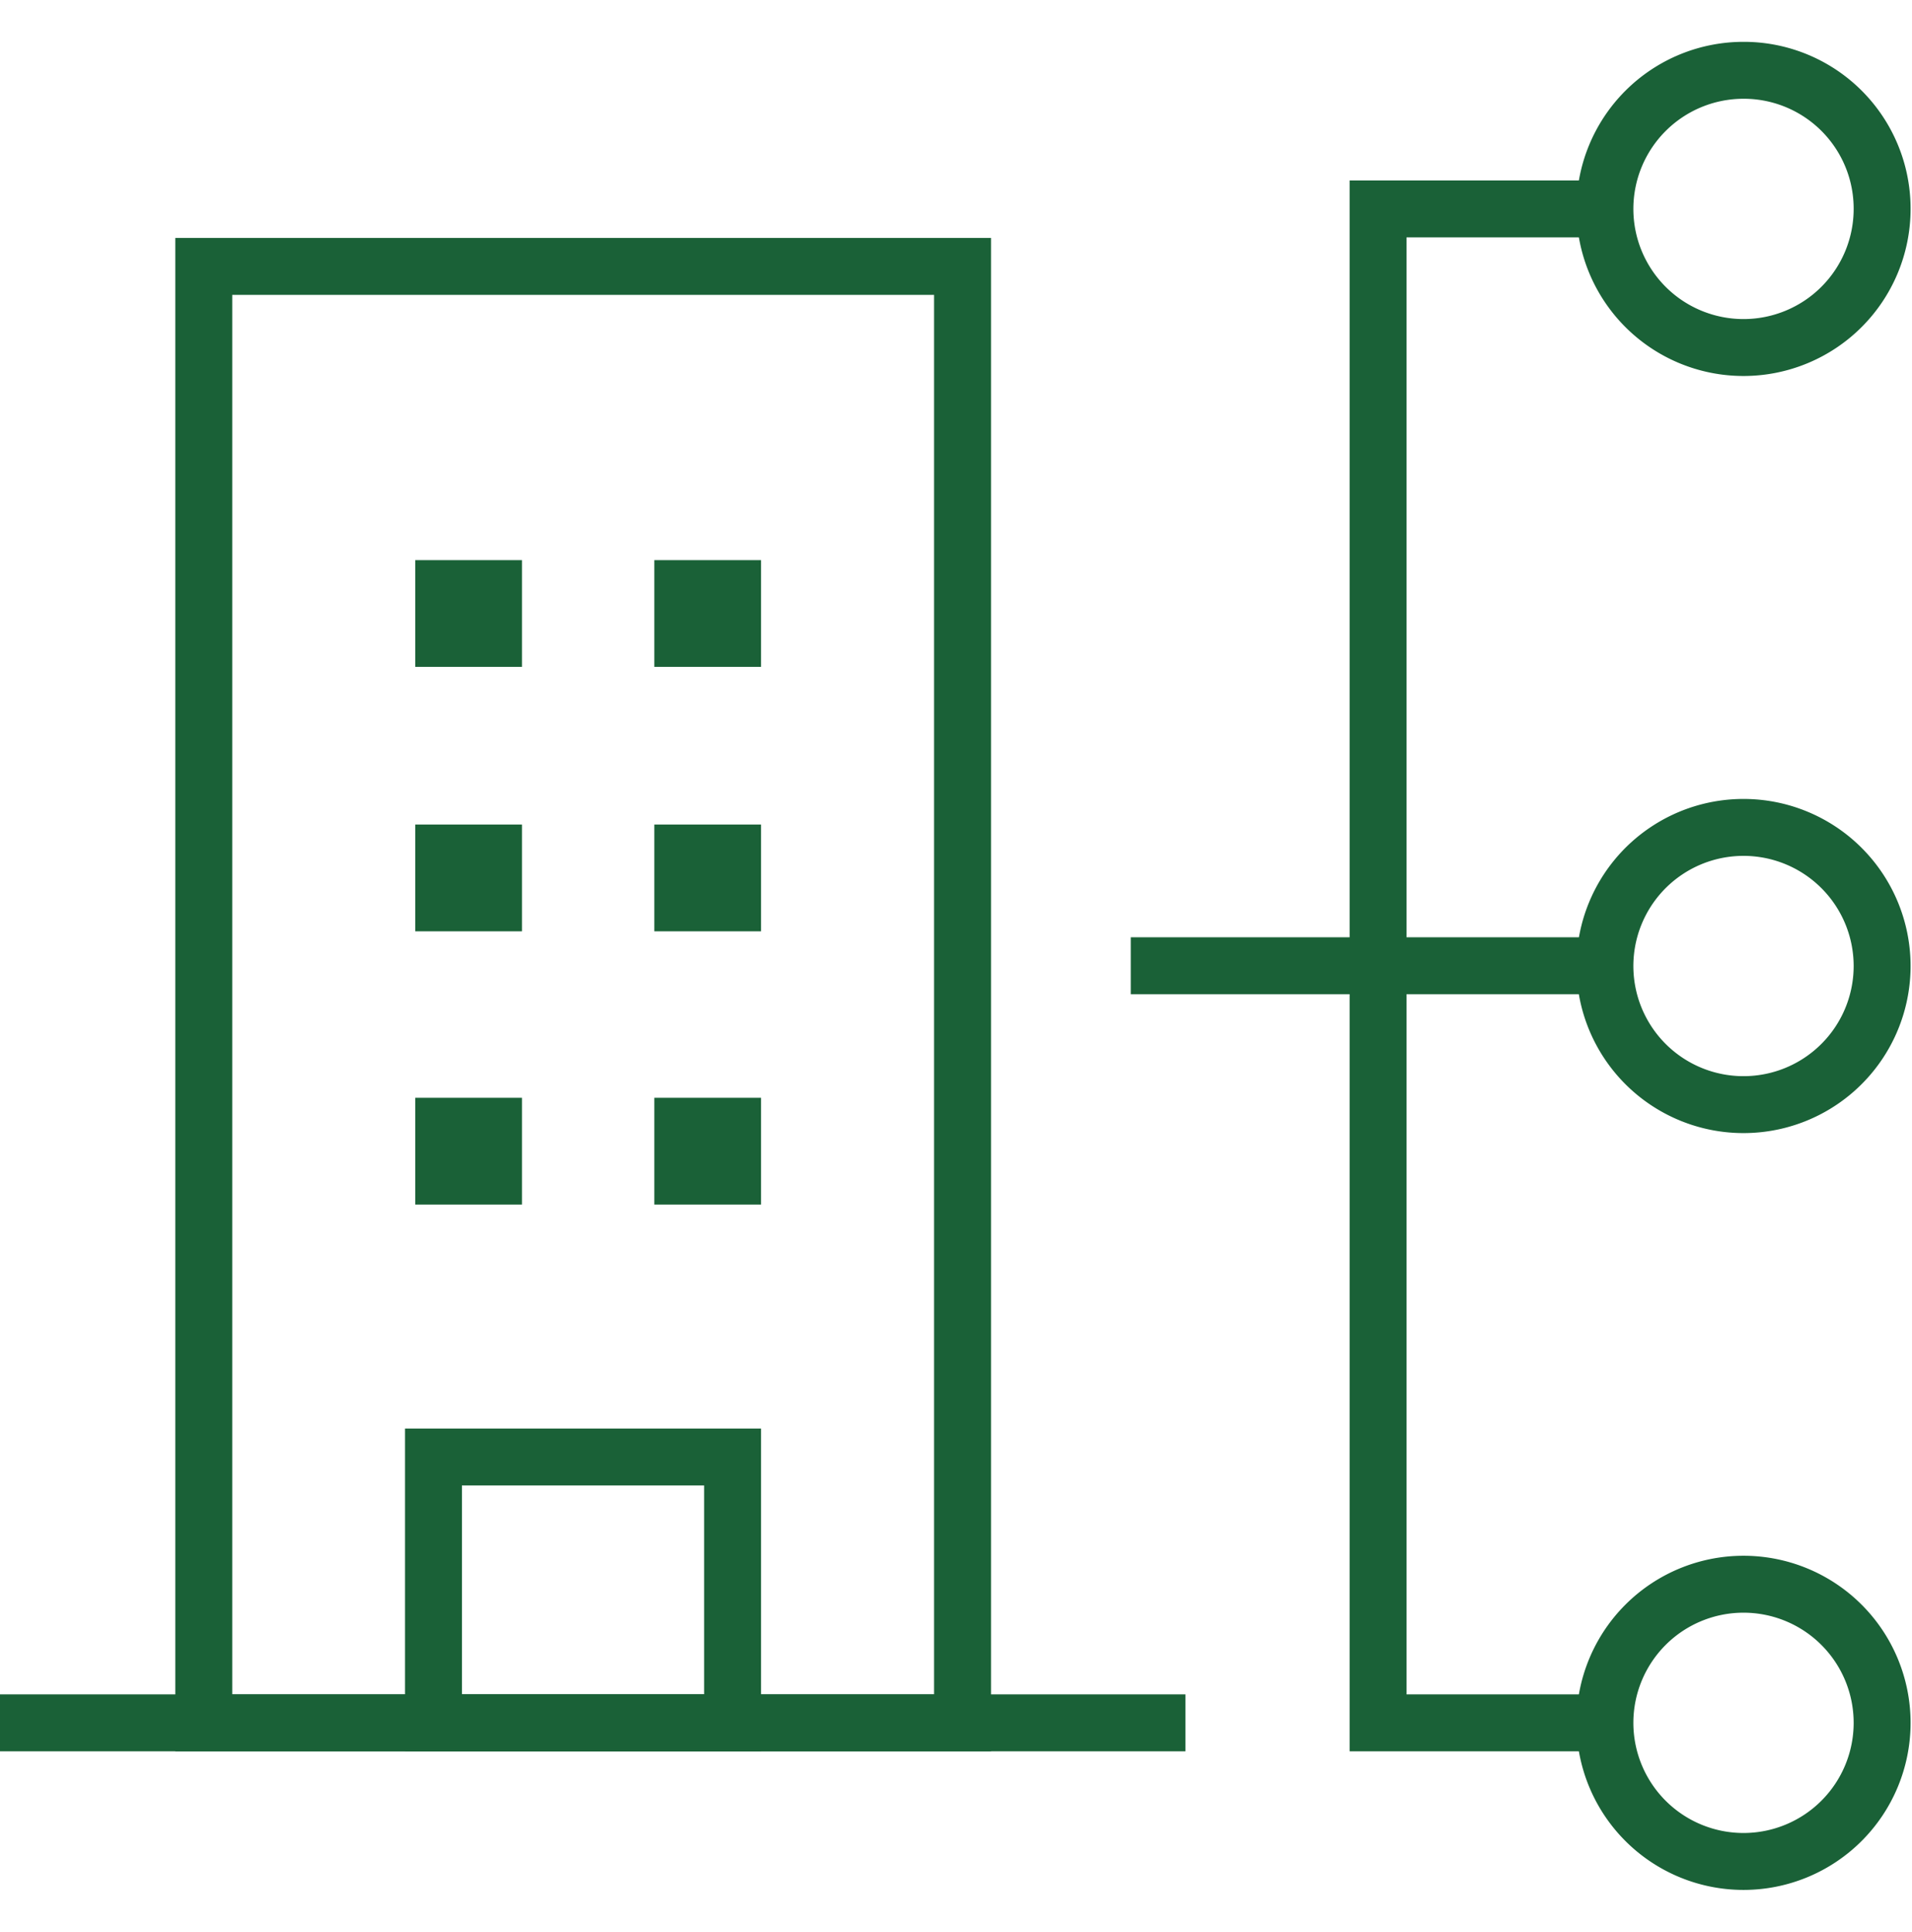
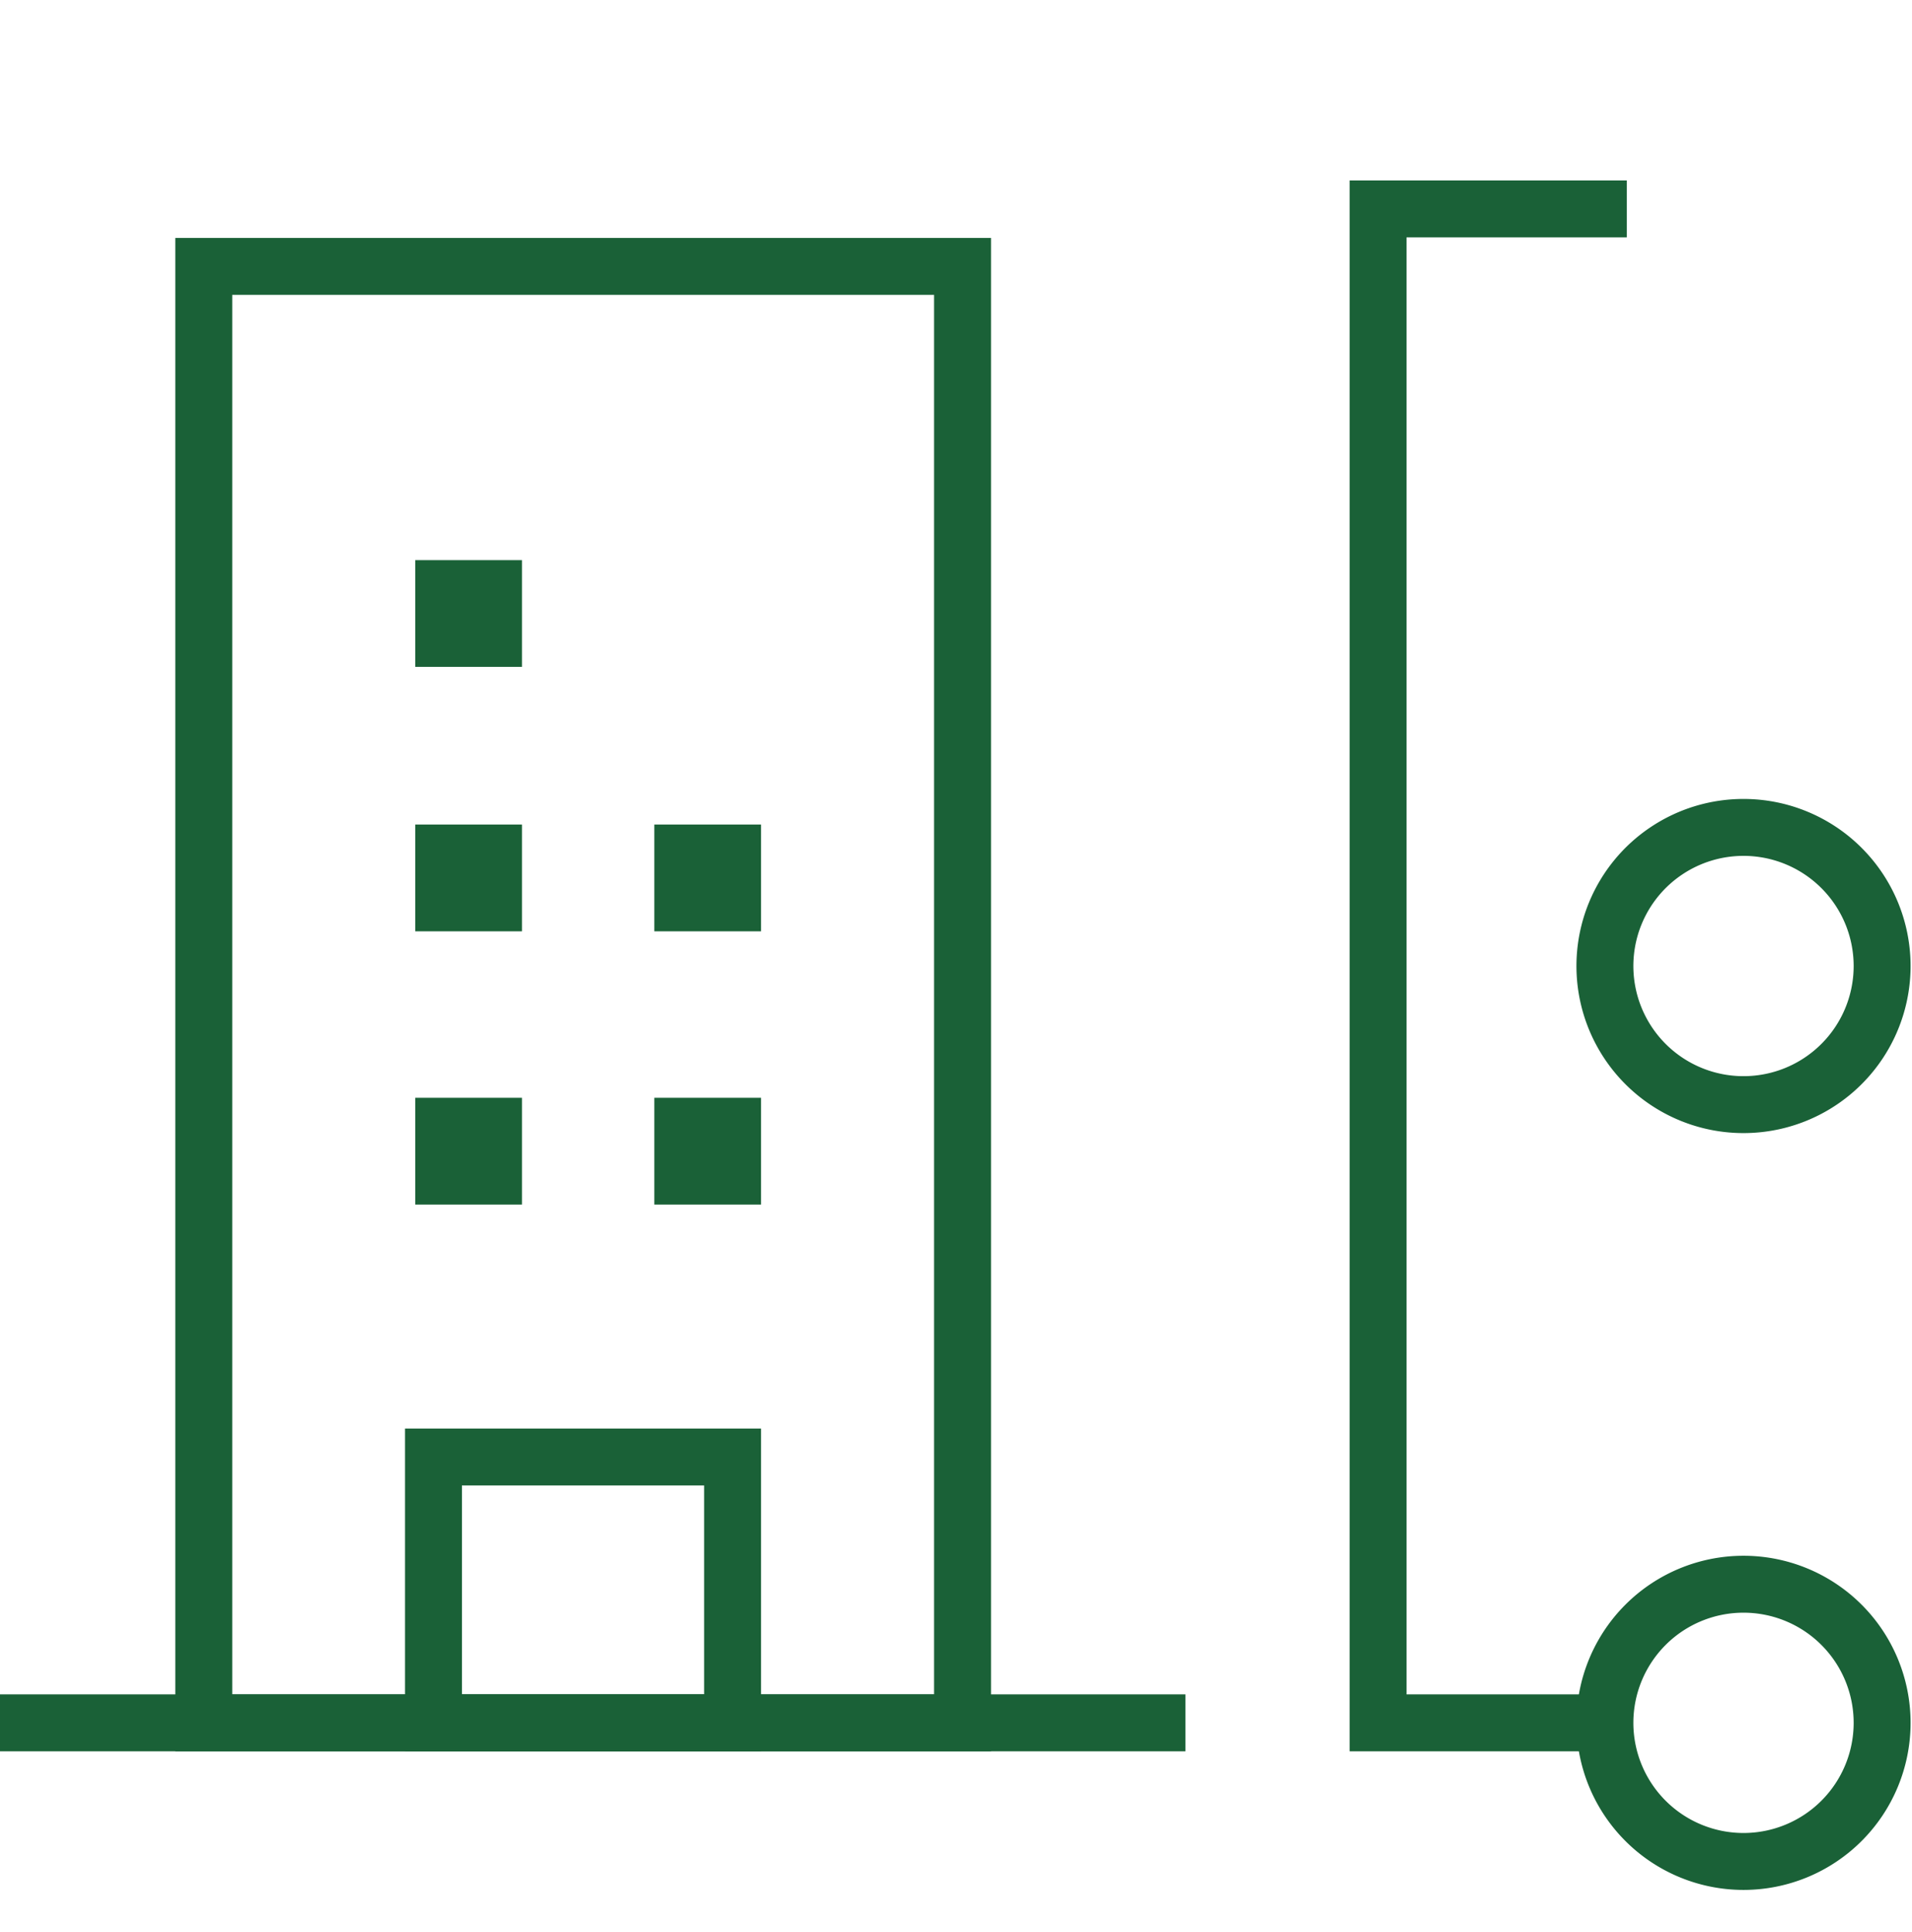
<svg xmlns="http://www.w3.org/2000/svg" id="Layer_1" data-name="Layer 1" viewBox="0 0 67.18 67.87">
  <defs>
    <style>.cls-1{fill:none;stroke:#1a6137;stroke-miterlimit:10;stroke-width:2px;}</style>
  </defs>
  <rect class="cls-1" x="7.16" y="9.36" width="26.66" height="51.17" />
  <line class="cls-1" y1="60.53" x2="41.65" y2="60.53" />
  <rect class="cls-1" x="15.59" y="20.68" width="1.75" height="1.75" />
-   <rect class="cls-1" x="23.99" y="20.68" width="1.75" height="1.75" />
  <rect class="cls-1" x="15.59" y="29.97" width="1.75" height="1.75" />
  <rect class="cls-1" x="23.99" y="29.97" width="1.75" height="1.75" />
  <rect class="cls-1" x="15.59" y="39.57" width="1.75" height="1.75" />
  <rect class="cls-1" x="23.99" y="39.57" width="1.75" height="1.75" />
  <rect class="cls-1" x="15.23" y="51.19" width="10.51" height="9.34" />
  <polyline class="cls-1" points="57.16 60.53 48.42 60.53 48.42 7.34 57.16 7.34" />
-   <line class="cls-1" x1="39.73" y1="33.93" x2="56.78" y2="33.93" />
-   <path class="cls-1" d="M66.13,7.34a4.87,4.87,0,1,1-4.87-4.87A4.86,4.86,0,0,1,66.13,7.34Z" />
  <path class="cls-1" d="M66.13,33.93a4.87,4.87,0,1,1-4.87-4.86A4.87,4.87,0,0,1,66.13,33.93Z" />
  <path class="cls-1" d="M66.13,60.53a4.87,4.87,0,1,1-4.87-4.87A4.87,4.87,0,0,1,66.13,60.53Z" />
</svg>